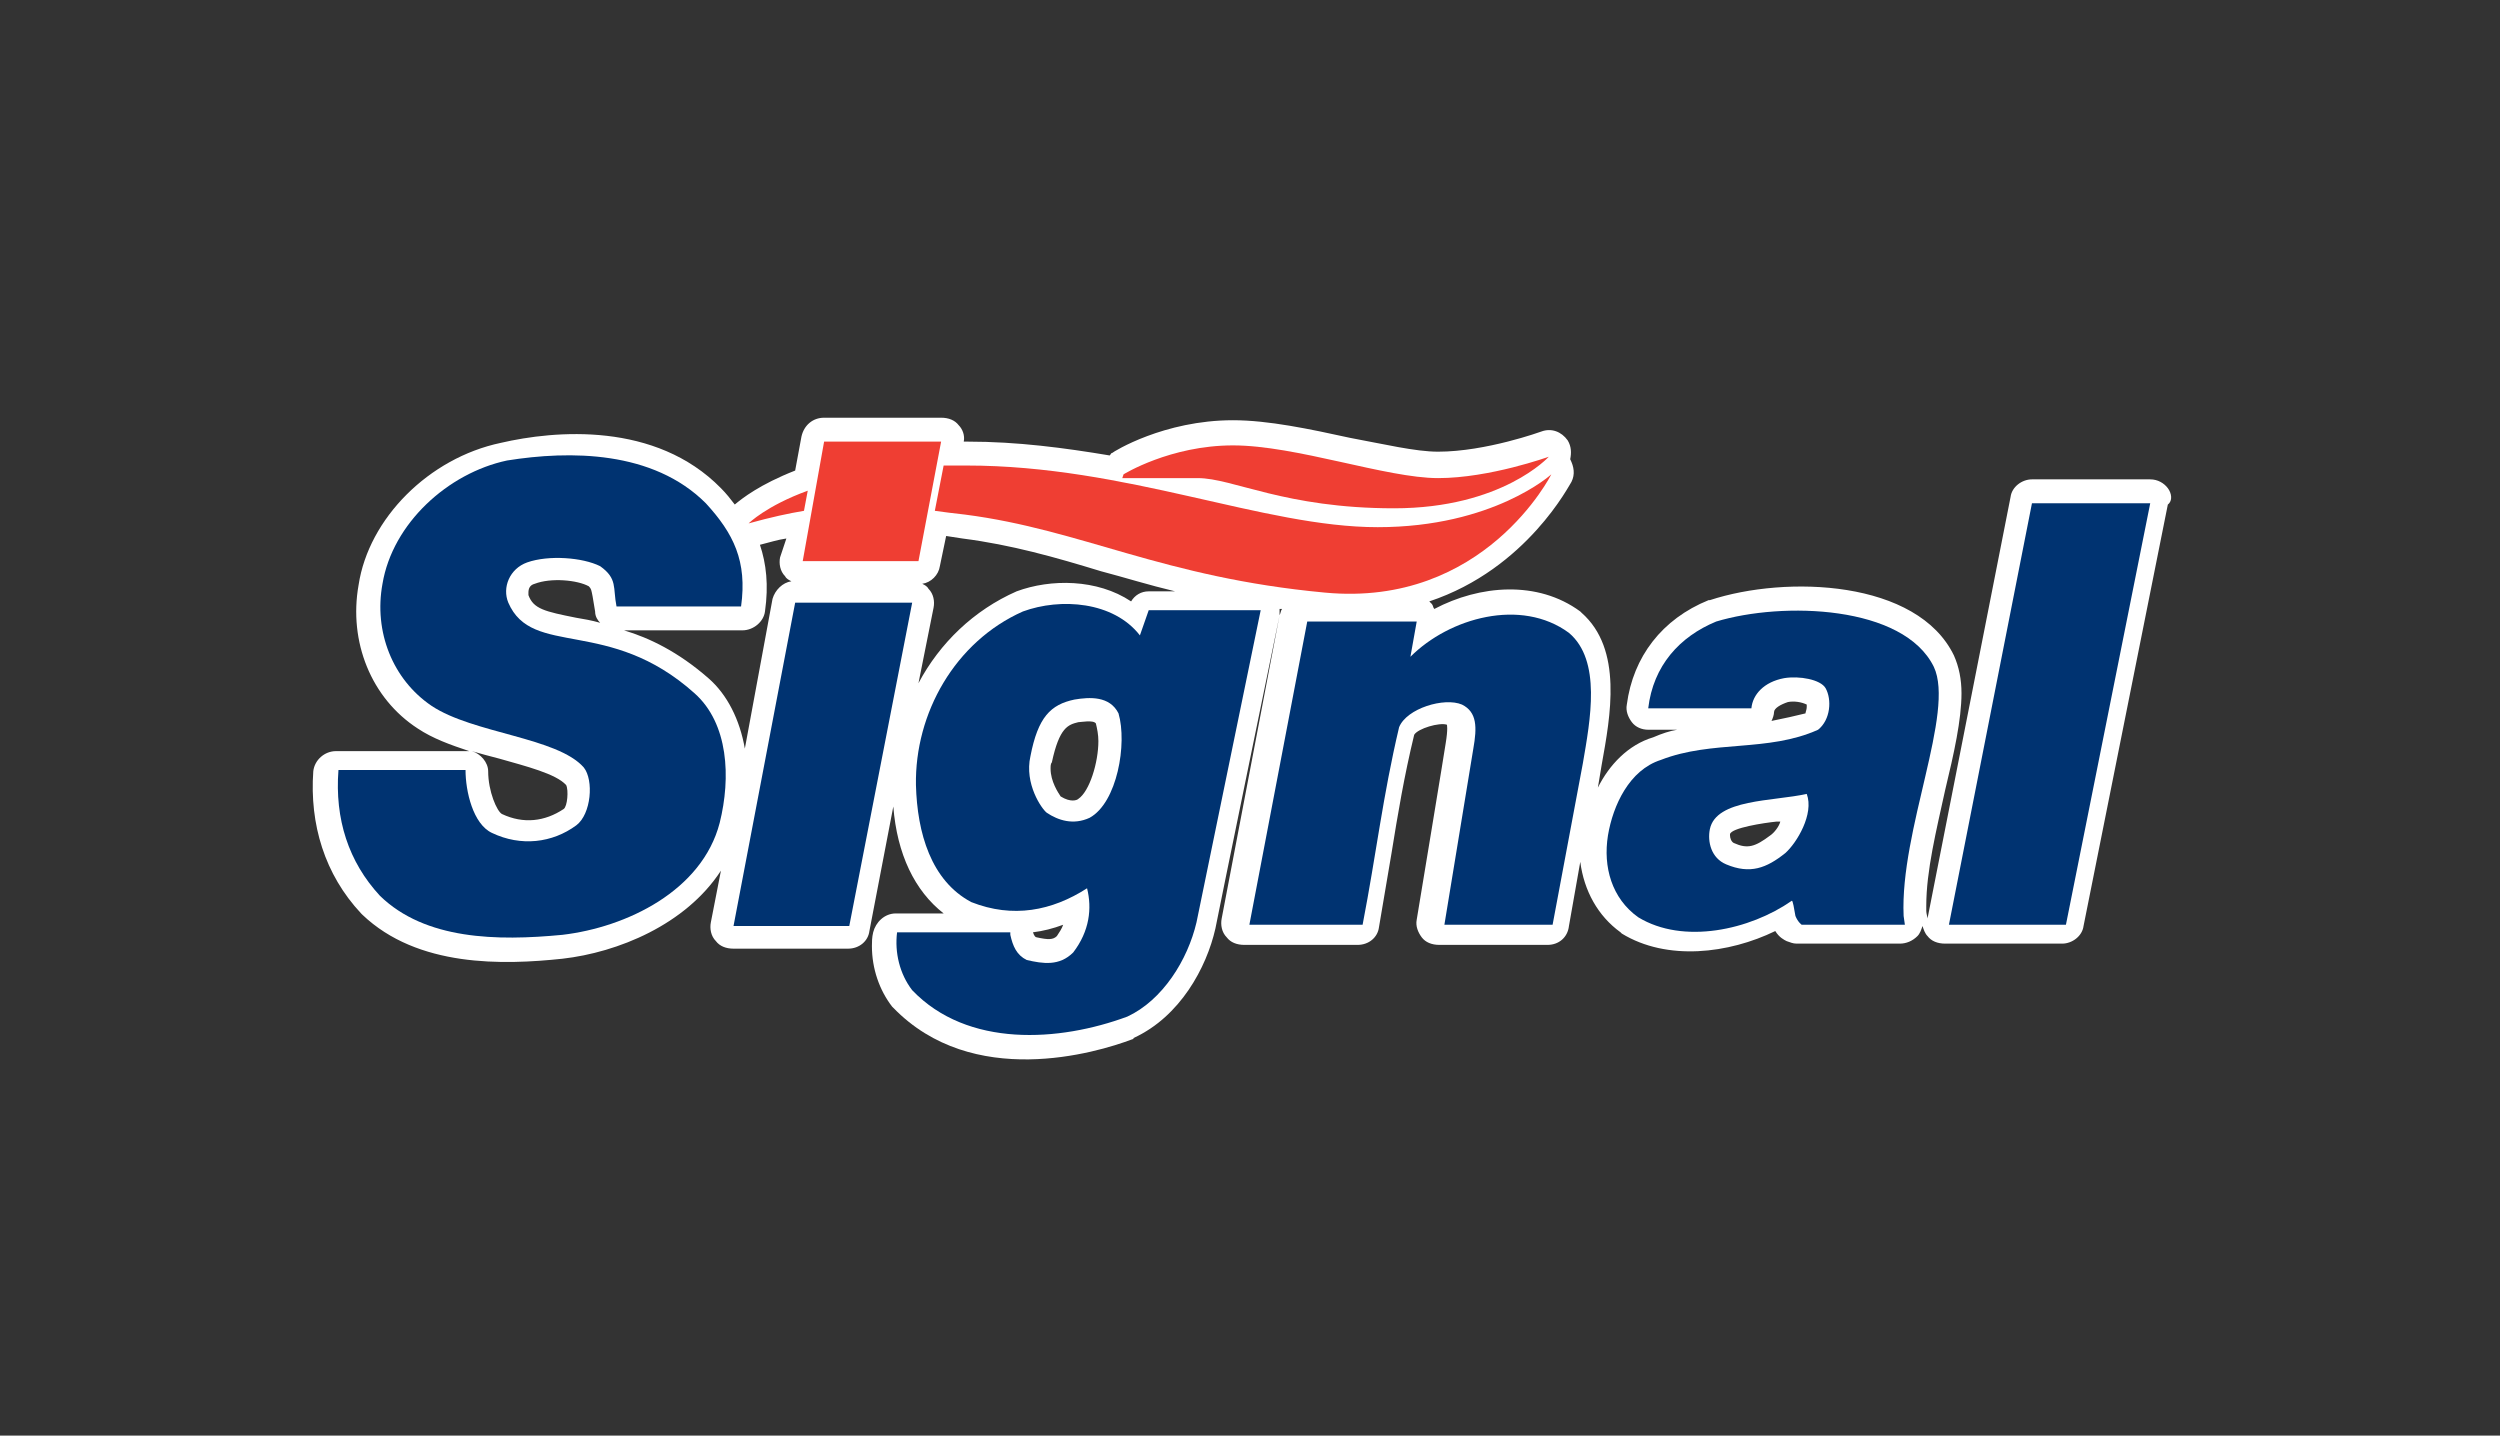
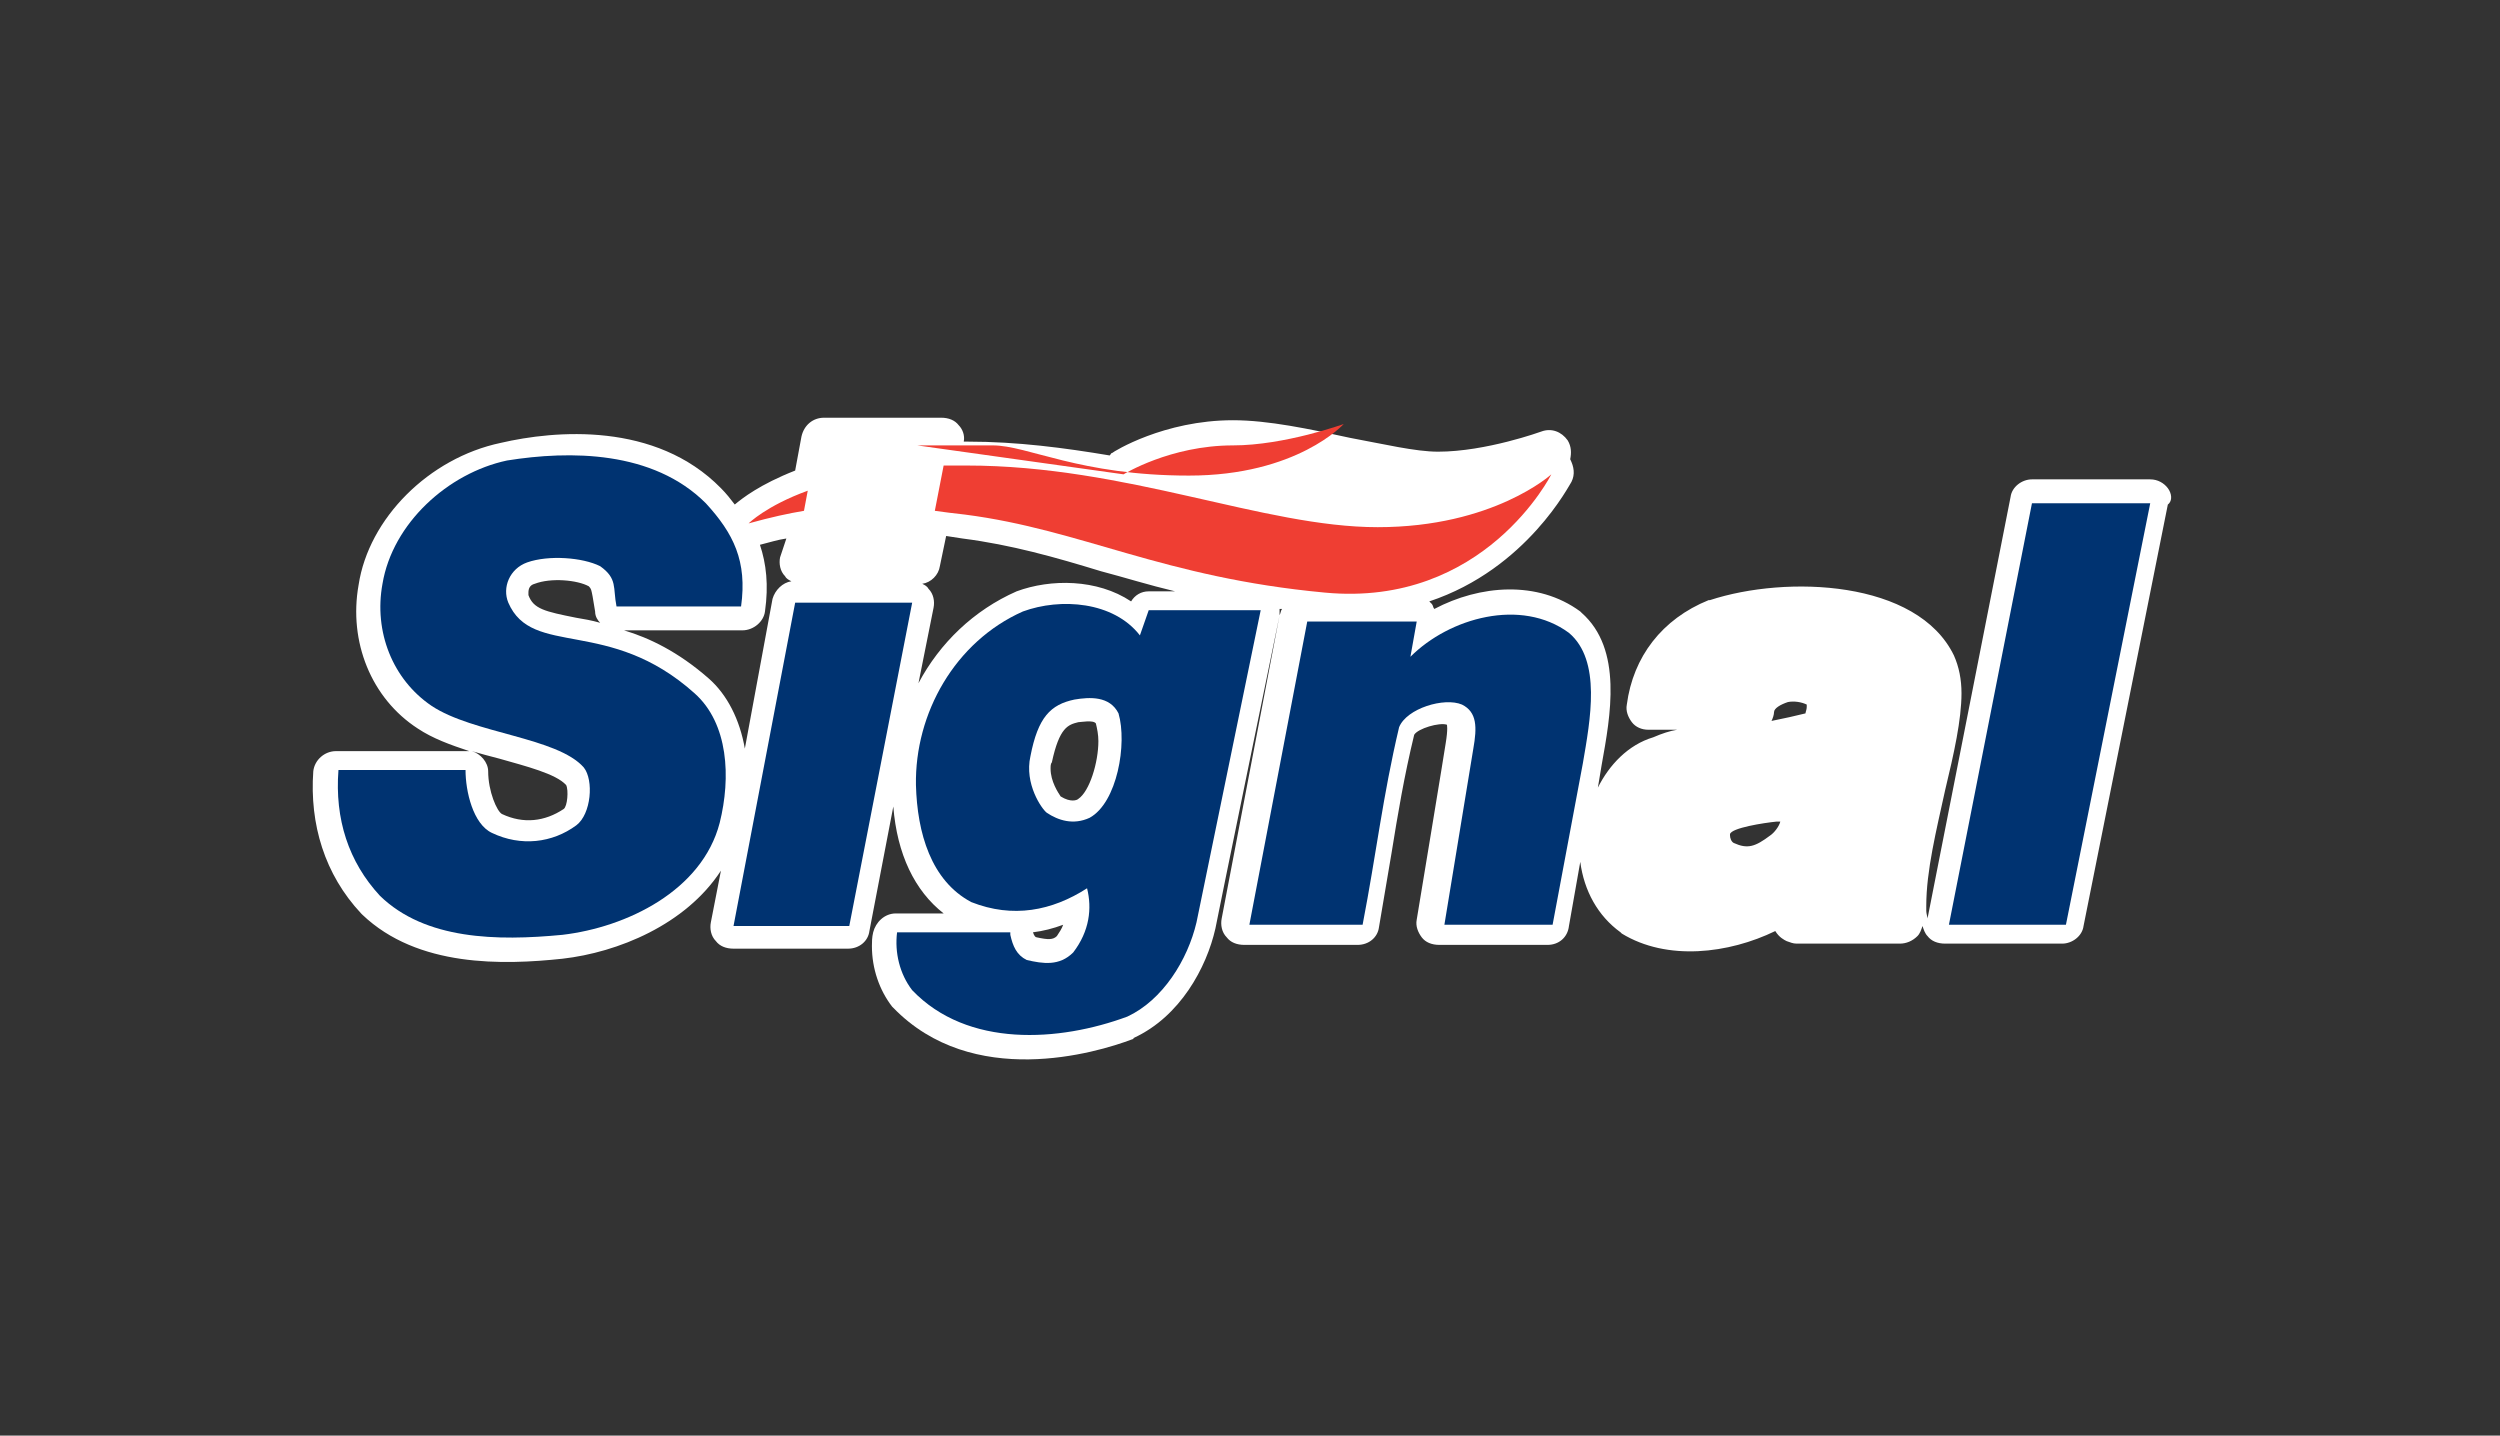
<svg xmlns="http://www.w3.org/2000/svg" version="1.1" id="Layer_1" x="0px" y="0px" viewBox="0 0 198.7 114.1" style="enable-background:new 0 0 198.7 114.1;" xml:space="preserve">
  <rect x="0" y="0" width="198.7" height="114.1" fill="#333333" stroke="none" />
  <style type="text/css">
	.st0{fill-rule:evenodd;clip-rule:evenodd;fill:#FFFFFF;}
	.st1{fill-rule:evenodd;clip-rule:evenodd;fill:#003371;}
	.st2{fill-rule:evenodd;clip-rule:evenodd;fill:#EF3E33;}
</style>
  <g>
    <path class="st0" d="M131.4,58.8c0,0,0.1,0,0.1,0c0,0,0,0,0,0C131.5,58.8,131.4,58.8,131.4,58.8z M85.7,63.5   c-0.1,0.1-0.6,0.3-1.4-0.2c-0.2-0.3-0.8-1.2-0.8-2.2c0-0.2,0-0.4,0.1-0.5c0.6-2.8,1.3-3,2.1-3.2c0.2,0,1.2-0.2,1.4,0.1   c0.1,0.4,0.2,0.9,0.2,1.4C87.3,60.6,86.6,62.9,85.7,63.5z M172.3,38.8c-0.3-0.4-0.8-0.7-1.4-0.7h-9.4c-0.8,0-1.6,0.6-1.7,1.4   l-6.6,33.5c0-0.1-0.1-0.4-0.1-0.6c0-0.1,0-0.3,0-0.4c0-2.8,0.8-6,1.5-9.2c0.7-2.9,1.3-5.6,1.3-7.7c0-1.1-0.2-2.1-0.6-3c0,0,0,0,0,0   c-2.9-6-13.3-6.4-19.4-4.4c0,0-0.1,0-0.1,0c-3.7,1.5-6,4.5-6.5,8.3c-0.1,0.5,0.1,1,0.4,1.4c0.3,0.4,0.8,0.6,1.3,0.6   c0,0,1.4,0,2.3,0c-0.6,0.1-1.2,0.3-1.9,0.6c-2,0.6-3.5,2.2-4.4,4l0.3-1.8c0.7-3.9,1.7-9.2-1.6-12.1c0,0-0.1-0.1-0.1-0.1   c-3.4-2.5-8-2.1-11.6-0.2c-0.1-0.1-0.1-0.3-0.2-0.4c-0.1-0.1-0.2-0.2-0.2-0.2c7.8-2.6,11.2-9.4,11.3-9.5c0.3-0.6,0.2-1.2-0.1-1.8   c0.1-0.5,0.1-1-0.2-1.5c-0.5-0.7-1.3-1-2.1-0.7c0,0-4.4,1.6-8.2,1.6c-1.8,0-4.3-0.6-7-1.1c-3.2-0.7-6.5-1.4-9.3-1.4   c-5.5,0-9.5,2.5-9.6,2.6c-0.1,0-0.1,0.1-0.2,0.2c-3.6-0.6-7.3-1.1-11.3-1.1l-0.3,0c0.1-0.5-0.1-1-0.4-1.3c-0.3-0.4-0.8-0.6-1.4-0.6   h-9.3c-0.9,0-1.6,0.6-1.8,1.5l-0.5,2.7c-2.8,1.1-4.2,2.2-4.8,2.7c-0.3-0.4-0.7-0.9-1.1-1.3c0,0,0,0,0,0c-5.2-5.3-13.2-4.6-17.5-3.6   c-5.7,1.2-10.5,6-11.3,11.3c-0.8,4.5,1,9,4.7,11.4c1.2,0.8,2.6,1.3,4.1,1.8c-0.1,0-0.2,0-0.4,0H26.7c-0.9,0-1.7,0.7-1.8,1.6   c-0.3,4.2,0.9,8.2,3.8,11.3c0,0,0.1,0.1,0.1,0.1c4.4,4.2,11.2,4,15.9,3.5c4.4-0.5,9.8-2.7,12.6-7l-0.8,4.1c-0.1,0.5,0,1.1,0.4,1.5   c0.3,0.4,0.8,0.6,1.4,0.6h9.1c0.9,0,1.6-0.6,1.7-1.4l1.9-9.9c0.3,3.8,1.7,6.7,4,8.5c-1.8,0-3.8,0-3.8,0c-0.9,0-1.6,0.7-1.8,1.5   c-0.1,0.4-0.1,0.8-0.1,1.1c0,1.8,0.6,3.5,1.6,4.8c0,0,0.1,0.1,0.1,0.1c6.3,6.5,16.1,3.6,19,2.5c0,0,0.1,0,0.1-0.1   c3.7-1.7,5.8-5.6,6.5-8.7c0-0.1,5.1-24.9,5.1-24.9c0-0.2,0-0.3,0-0.5c0.1,0,0.1,0,0.2,0c-0.1,0.1-0.1,0.3-0.2,0.5l-4.6,24.1   c-0.1,0.5,0,1.1,0.4,1.5c0.3,0.4,0.8,0.6,1.4,0.6h9c0.9,0,1.6-0.6,1.7-1.4l1-5.9c0.5-3.1,1-6.1,1.8-9.4c0.3-0.5,2-1,2.6-0.8   c0,0,0.1,0.3-0.1,1.5c0,0.1-2.3,14-2.3,14c-0.1,0.5,0.1,1,0.4,1.4c0.3,0.4,0.8,0.6,1.4,0.6h8.6c0.9,0,1.6-0.6,1.7-1.5l0.9-5.1   c0.3,2.3,1.4,4.3,3.2,5.6c0,0,0.1,0.1,0.1,0.1c3.6,2.2,8.5,1.6,12.2-0.2c0.3,0.5,0.7,0.7,0.9,0.8c0.3,0.1,0.5,0.2,0.8,0.2l8.2,0   c0.5,0,1-0.2,1.4-0.6c0.2-0.2,0.3-0.5,0.4-0.8c0.1,0.3,0.2,0.6,0.4,0.8c0.3,0.4,0.8,0.6,1.4,0.6h9.3c0.8,0,1.6-0.6,1.7-1.4   l6.7-33.5C172.7,39.8,172.6,39.2,172.3,38.8z M37.5,59.7c0.7,0.2,1.4,0.4,2.2,0.6c2.1,0.6,4.5,1.2,5.3,2.1c0.2,0.4,0.1,1.7-0.2,1.9   c-1.5,1-3.2,1.2-4.9,0.4c-0.4-0.2-1.1-1.8-1.1-3.4C38.8,60.6,38.2,59.9,37.5,59.7z M47.7,49.5c-0.7-0.2-1.3-0.3-1.9-0.4   c-2.5-0.5-3.4-0.7-3.8-1.8c0-0.1,0-0.1,0-0.2c0-0.3,0.1-0.6,0.5-0.7c1.3-0.5,3.4-0.3,4.3,0.2c0.2,0.2,0.2,0.3,0.3,0.8l0.2,1.2   C47.3,49,47.5,49.3,47.7,49.5z M56.3,53.9c-2.4-2.1-4.7-3.2-6.7-3.8c0.6,0,1.4,0,1.4,0l8,0c0.9,0,1.7-0.7,1.8-1.5   c0.3-2.1,0.1-3.8-0.4-5.3c0.8-0.2,1.4-0.4,2.1-0.5L62,44.3c-0.1,0.5,0,1.1,0.4,1.5c0.1,0.2,0.3,0.3,0.5,0.4   c-0.7,0.1-1.3,0.7-1.5,1.4l-2.2,11.9C58.8,57.2,57.8,55.2,56.3,53.9z M73,54.3l1.2-6c0.1-0.5,0-1.1-0.4-1.5   c-0.1-0.2-0.3-0.3-0.5-0.4c0.7-0.1,1.3-0.7,1.4-1.4l0.5-2.4l1.3,0.2c3.9,0.5,7.4,1.5,11,2.6c1.9,0.5,3.8,1.1,5.9,1.6h-2.1   c-0.6,0-1.1,0.3-1.4,0.8C87.2,46,83.5,46,80.8,47C77.4,48.5,74.7,51.1,73,54.3z M82.1,74.1c0.8-0.1,1.6-0.3,2.4-0.6   c-0.1,0.3-0.3,0.6-0.5,0.9c-0.3,0.3-0.7,0.3-1.6,0.1C82.3,74.5,82.2,74.4,82.1,74.1z M88.6,41.8c-3.8-1.1-7.4-2.1-11.6-2.7   c0,0-0.3,0-0.5-0.1c0-0.1,0-0.1,0.1-0.3c0.1,0,0.4,0,0.4,0c6.7,0,12.8,1.4,18.7,2.7c4.9,1.1,9.6,2.2,14,2.2c2.4,0,4.6-0.3,6.4-0.7   c-2.5,1.6-6,2.8-10.5,2.4C98.4,44.7,93.4,43.2,88.6,41.8z M140.7,66.4c-1.2,0.9-1.8,1.1-2.9,0.6c-0.2-0.1-0.3-0.4-0.3-0.6   c0-0.1,0-0.1,0-0.1c0.1-0.5,2.7-0.9,3.7-1c0,0,0.2,0,0.3,0C141.4,65.7,141,66.2,140.7,66.4z M140.8,57.3c0.1-0.2,0.2-0.5,0.2-0.7   c0-0.3,0.5-0.6,1.1-0.8c0.5-0.1,1.1,0,1.5,0.2c0,0.1,0,0.1,0,0.2c0,0.2-0.1,0.4-0.1,0.5C142.7,56.9,141.8,57.1,140.8,57.3z" />
    <g>
      <path class="st1" d="M112.1,52.2c3.1-3.1,8.8-4.7,12.6-1.9c2.6,2.2,1.7,6.9,1.1,10.4l0,0l-2.4,12.8h-8.6l2.3-14l0,0    c0.3-1.7,0.3-2.9-0.9-3.5c-1.4-0.6-4.4,0.3-5,1.8c-1.3,5.5-1.8,10-2.9,15.7l0,0h-9l4.6-24.1h8.7L112.1,52.2L112.1,52.2L112.1,52.2    z" />
-       <path class="st1" d="M153.7,53c1.7,3.6-2.7,13-2.4,19.8l0.1,0.7l-8.2,0c0,0-0.3-0.2-0.5-0.7c-0.1-0.5-0.2-1.3-0.3-1.2    c-3.3,2.3-8.6,3.5-12.2,1.3c-2.1-1.5-2.8-4-2.4-6.5c0.4-2.4,1.7-5.2,4.2-6c4.1-1.6,8.5-0.6,12.5-2.4c1-0.8,1.1-2.4,0.6-3.3    c-0.4-0.7-2.1-1-3.3-0.8c-1.6,0.3-2.5,1.3-2.6,2.4l0,0H131l0,0c0.4-3.4,2.5-5.7,5.4-6.9C141.7,47.8,151.3,48.1,153.7,53L153.7,53    L153.7,53L153.7,53z M135.9,65.9c-0.2,1,0.1,2.3,1.3,2.8c1.9,0.8,3.2,0.3,4.7-0.9c0.9-0.8,2.3-3.1,1.7-4.7    C140.9,63.7,136.4,63.5,135.9,65.9L135.9,65.9L135.9,65.9L135.9,65.9z" />
      <path class="st1" d="M80.3,74.3c0.2,0.9,0.5,1.6,1.3,2c1.3,0.3,2.6,0.5,3.7-0.6c1.3-1.7,1.5-3.5,1.1-5.1c-2.8,1.8-5.9,2.4-9.2,1.1    c-3.2-1.7-4.3-5.5-4.4-9.3c-0.1-5.7,3.1-11.4,8.5-13.8c3-1.1,7.2-0.8,9.3,1.9l0,0l0.7-2h8.9l-5.1,24.8l0,0c-0.7,3-2.7,6.2-5.5,7.5    c-5.4,2-12.7,2.5-17.1-2.1c-1-1.3-1.4-3-1.2-4.6l0,0H80.3L80.3,74.3L80.3,74.3z M85.4,55.6c-1.9,0.4-2.9,1.4-3.5,4.5    c-0.5,2.2,0.9,4.2,1.3,4.5c0.9,0.6,2.1,1,3.4,0.4c2.2-1.2,3-5.9,2.3-8.3C88.2,55.3,86.6,55.4,85.4,55.6L85.4,55.6L85.4,55.6    L85.4,55.6z" />
      <polygon class="st1" points="67.5,73.6 58.3,73.6 63.2,47.9 72.5,47.9 67.5,73.6 67.5,73.6   " />
      <path class="st1" d="M56.1,40c2.2,2.4,3.3,4.6,2.8,8.2c-3.2,0-6.5,0-9.9,0c-0.3-1.5,0.1-2.2-1.3-3.2c-1.4-0.7-4.1-0.9-5.8-0.3    c-1.4,0.5-2,2-1.5,3.2c1.9,4.4,8,1.1,14.8,7.2c2.7,2.4,2.9,6.7,2,10.3c-1.4,5.4-7.4,8.3-12.5,8.9c-5.2,0.5-10.9,0.4-14.5-3.1    c-2.5-2.7-3.6-6.1-3.3-10l0,0H37l0,0c0,1.7,0.6,4.3,2.1,5c2.3,1.1,4.8,0.8,6.7-0.6c1.2-0.9,1.4-3.6,0.6-4.6    c-2.1-2.4-8.8-2.7-12.1-4.9c-3.1-2.1-4.6-5.9-3.9-9.7c0.8-4.8,5.2-8.8,9.9-9.8C45.3,35.8,51.9,35.8,56.1,40L56.1,40L56.1,40    L56.1,40z" />
      <polygon class="st1" points="164.2,73.5 154.9,73.5 161.5,40 168,40 170.9,40 164.2,73.5 164.2,73.5   " />
    </g>
    <g>
-       <polygon class="st2" points="73,44.6 63.8,44.6 65.5,35.1 74.8,35.1 73,44.6 73,44.6   " />
      <path class="st2" d="M63.9,40.6l0.3-1.6c-3.3,1.2-4.7,2.6-4.7,2.6C61.3,41.1,62.7,40.8,63.9,40.6z M109.5,41.9    c-9.1,0-19.9-4.9-32.7-4.9c-0.6,0-1.2,0-1.8,0l-0.7,3.6c0.7,0.1,1.5,0.2,2.4,0.3c9.3,1.2,15.7,5,28.6,6.2c12.7,1.2,18-9.4,18-9.4    S118.7,41.9,109.5,41.9z" />
-       <path class="st2" d="M89.3,37.7c0,0,3.7-2.3,8.7-2.3c5,0,12.2,2.6,16.3,2.6c4.1,0,8.8-1.7,8.8-1.7s-3.7,4.1-12.3,4.1    c-8.7,0-12.8-2.4-15.6-2.4s-6,0-6,0" />
+       <path class="st2" d="M89.3,37.7c0,0,3.7-2.3,8.7-2.3c4.1,0,8.8-1.7,8.8-1.7s-3.7,4.1-12.3,4.1    c-8.7,0-12.8-2.4-15.6-2.4s-6,0-6,0" />
    </g>
  </g>
</svg>